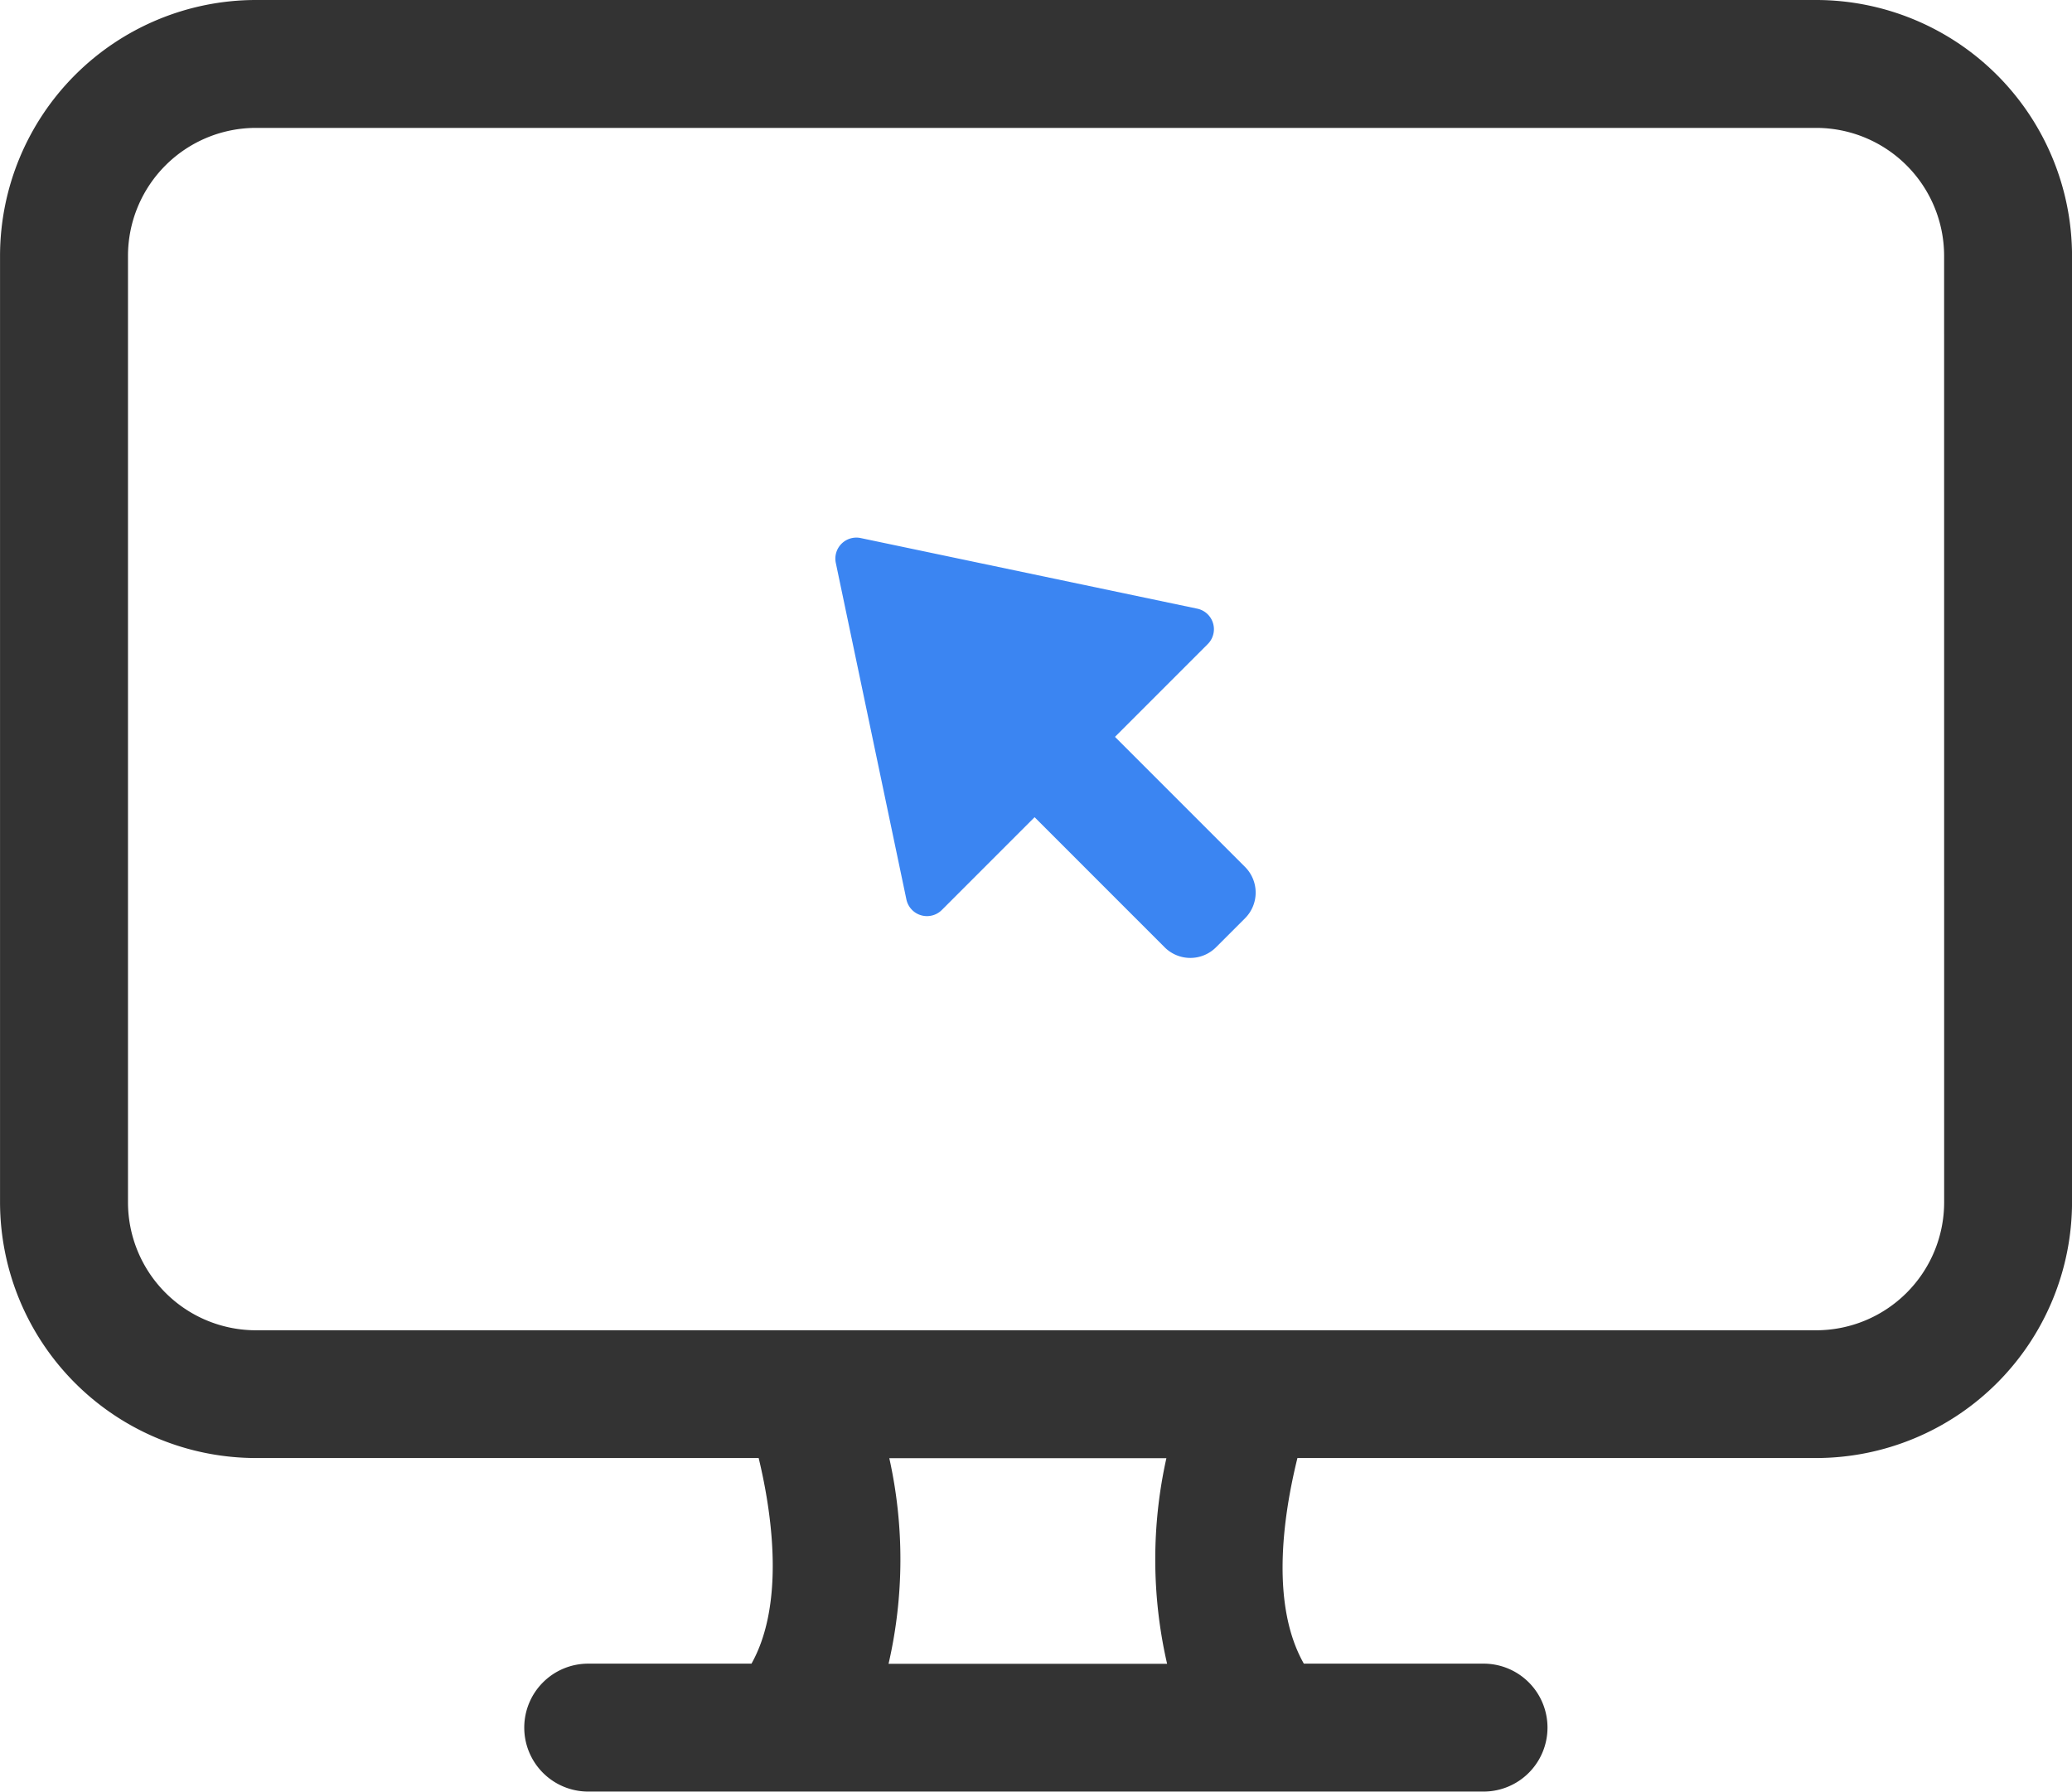
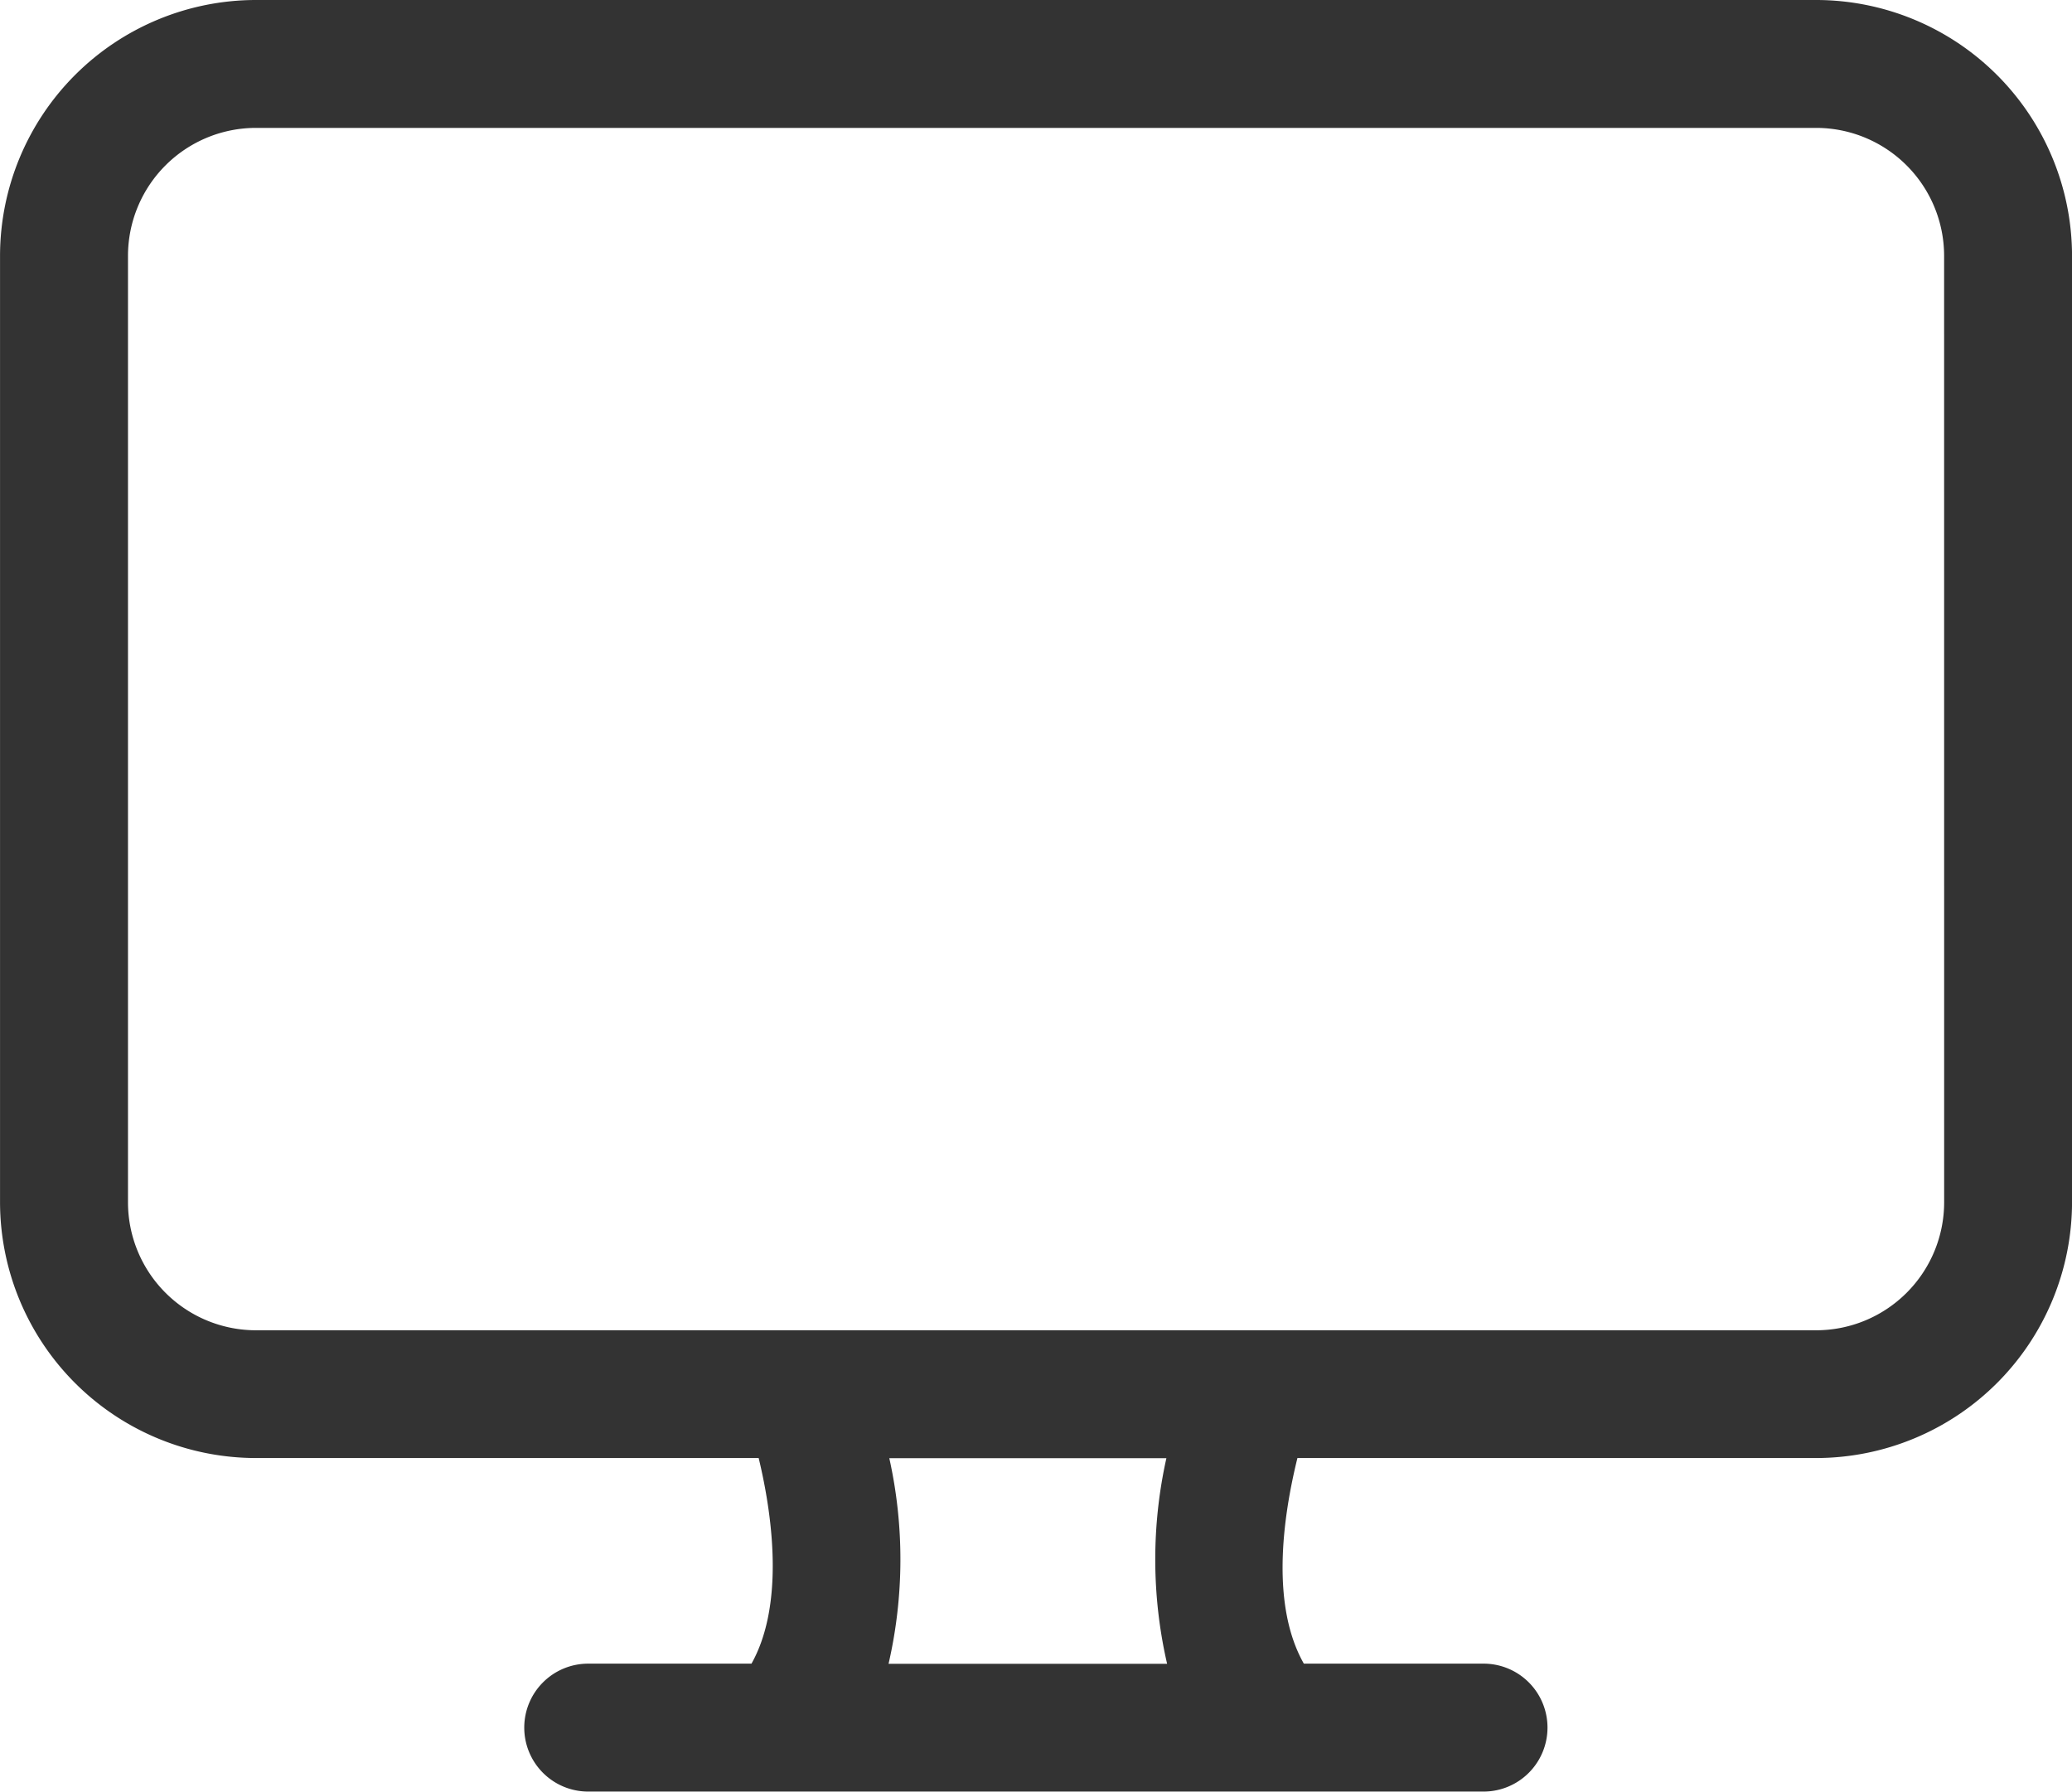
<svg xmlns="http://www.w3.org/2000/svg" width="57.826" height="50" viewBox="0 0 57.826 50">
  <defs>
    <style>
      .cls-1 {
        fill: #333;
      }

      .cls-2 {
        fill: #3b85f2;
      }
    </style>
  </defs>
  <g id="组_590" data-name="组 590" transform="translate(-3270.512 -640.351)">
    <path id="路径_325" data-name="路径 325" class="cls-1" d="M3321.2,640.351h-43.548a7.147,7.147,0,0,0-7.139,7.139V673.9a7.147,7.147,0,0,0,7.139,7.139h14.033c.434,1.8.68,4.168-.2,5.738h-4.557a1.785,1.785,0,0,0-1.785,1.785h0a1.785,1.785,0,0,0,1.785,1.785h24.987a1.785,1.785,0,0,0,1.785-1.785h0a1.784,1.784,0,0,0-1.785-1.785H3306.9c-.919-1.62-.6-4.03-.179-5.738H3321.2a7.147,7.147,0,0,0,7.139-7.139V647.49A7.147,7.147,0,0,0,3321.2,640.351Zm-18.115,46.431h-7.775a13.012,13.012,0,0,0,.021-5.738h7.733A13,13,0,0,0,3303.084,686.782Zm21.685-12.877a3.574,3.574,0,0,1-3.569,3.569h-43.548a3.573,3.573,0,0,1-3.569-3.569V647.49a3.573,3.573,0,0,1,3.569-3.57H3321.2a3.574,3.574,0,0,1,3.569,3.57Z" transform="translate(0)" />
-     <path id="路径_326" data-name="路径 326" class="cls-2" d="M3345.922,684.363l-9.391-1.97a.586.586,0,0,0-.694.694l1.97,9.391a.587.587,0,0,0,.989.294l2.589-2.589,3.629,3.63a1.014,1.014,0,0,0,1.434,0l.809-.809a1.013,1.013,0,0,0,0-1.434l-3.629-3.629,2.589-2.589A.586.586,0,0,0,3345.922,684.363Z" transform="translate(-41.999 -27.027)" />
  </g>
</svg>